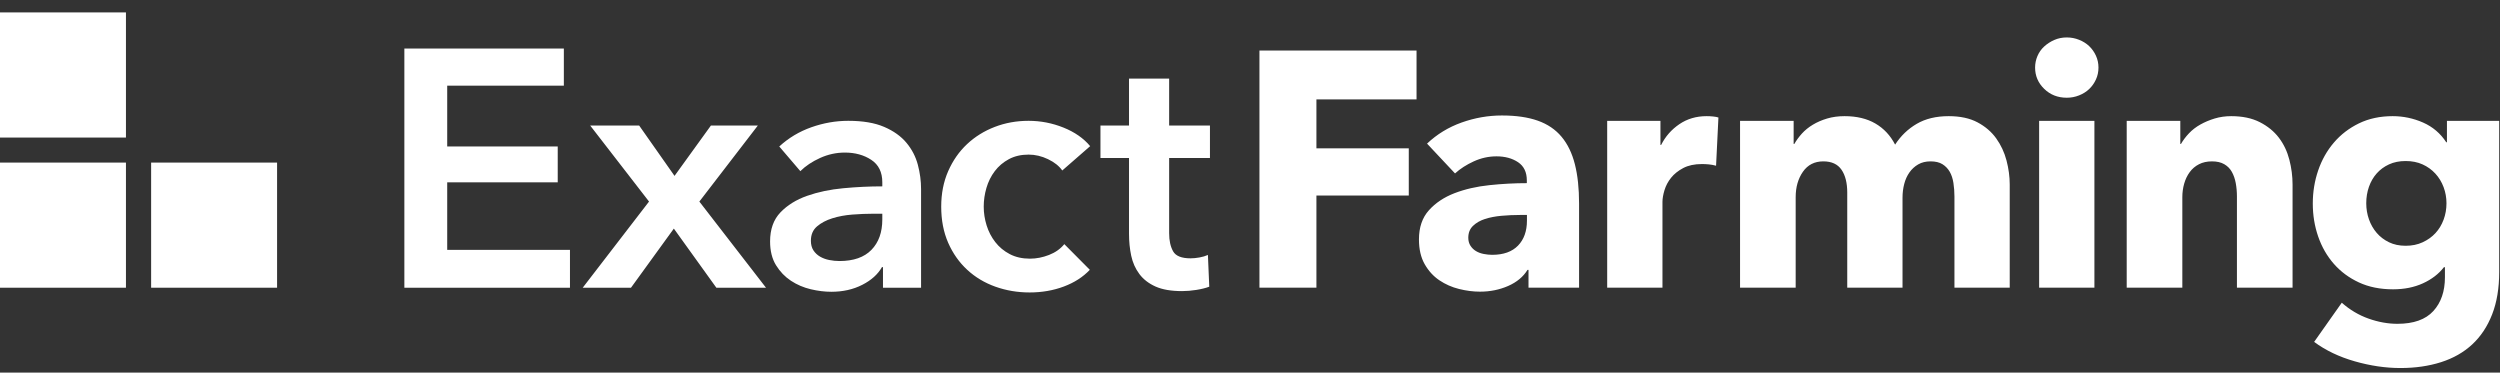
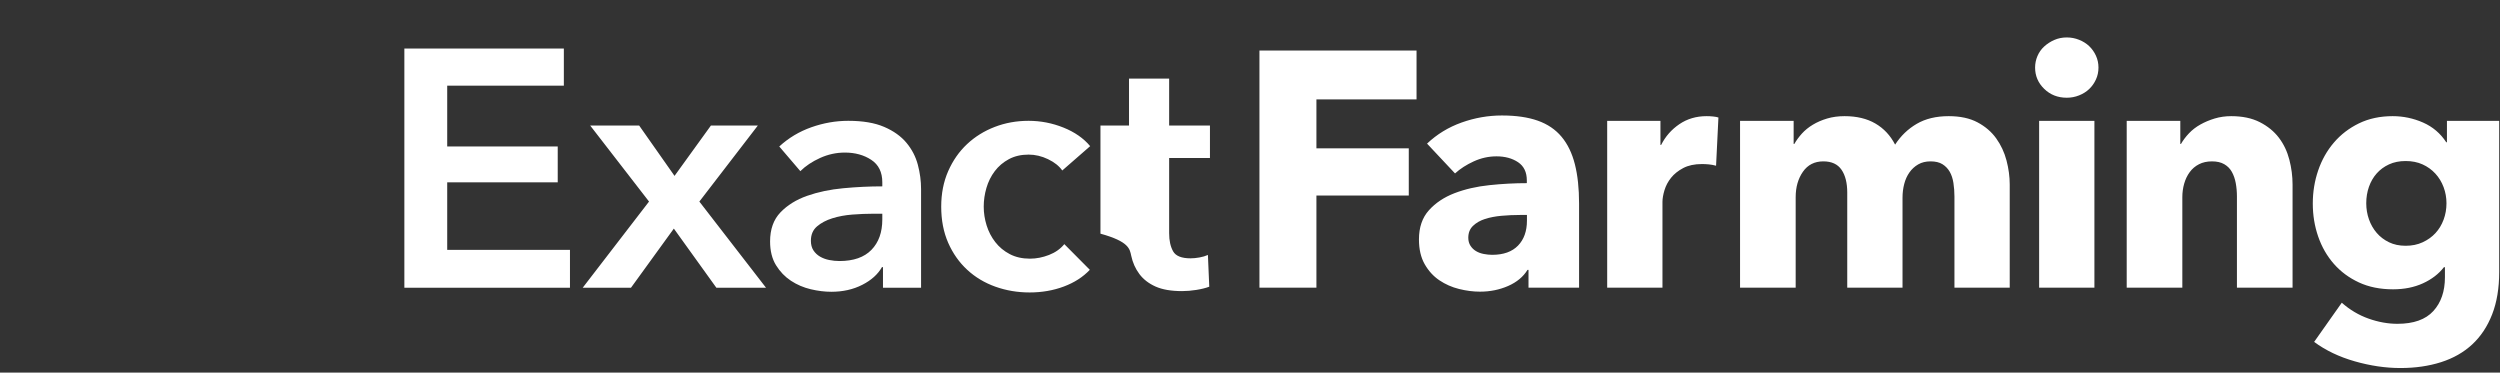
<svg xmlns="http://www.w3.org/2000/svg" width="208" height="31" viewBox="0 0 208 31" fill="none">
  <rect x="0" y="0" width="208" height="31" fill="#333333" stroke="none" />
-   <path fill-rule="evenodd" clip-rule="evenodd" d="M0 11.445H10.479V1.033H0V11.445ZM0 23.938H10.479V13.527H0V23.938ZM23.053 23.938H12.574V13.527H23.053V23.938Z" fill="white" />
-   <path fill-rule="evenodd" clip-rule="evenodd" d="M46.912 4.036H33.643V23.938H47.421V20.79H37.208V15.168H46.403V12.188H37.208V7.128H46.912V4.036ZM91.558 10.445V13.144H93.934V19.441C93.934 20.096 93.996 20.71 94.118 21.282C94.241 21.854 94.467 22.36 94.797 22.8C95.127 23.24 95.575 23.587 96.141 23.84C96.707 24.093 97.443 24.22 98.348 24.22C98.725 24.22 99.121 24.187 99.536 24.121C99.951 24.055 100.31 23.966 100.611 23.854L100.498 21.212C100.291 21.305 100.055 21.376 99.791 21.422C99.527 21.469 99.282 21.493 99.055 21.493C98.301 21.493 97.815 21.296 97.598 20.902C97.381 20.509 97.273 20.012 97.273 19.413V13.144H100.668V10.445H97.273V6.538H93.934V10.445H91.558ZM87.193 13.242C87.721 13.495 88.117 13.809 88.381 14.184L90.701 12.16C90.154 11.504 89.414 10.989 88.48 10.614C87.546 10.239 86.58 10.052 85.58 10.052C84.581 10.052 83.642 10.22 82.765 10.558C81.888 10.895 81.119 11.373 80.459 11.991C79.799 12.61 79.276 13.359 78.889 14.24C78.502 15.121 78.309 16.105 78.309 17.192C78.309 18.316 78.502 19.319 78.889 20.2C79.276 21.081 79.804 21.83 80.473 22.448C81.143 23.067 81.926 23.535 82.822 23.854C83.718 24.173 84.665 24.332 85.665 24.332C86.684 24.332 87.631 24.168 88.508 23.84C89.385 23.512 90.107 23.048 90.673 22.448L88.551 20.312C88.23 20.706 87.806 21.006 87.278 21.212C86.75 21.418 86.221 21.521 85.693 21.521C85.052 21.521 84.491 21.394 84.01 21.141C83.529 20.888 83.128 20.556 82.808 20.143C82.487 19.731 82.246 19.267 82.086 18.752C81.926 18.237 81.846 17.717 81.846 17.192C81.846 16.667 81.921 16.147 82.072 15.632C82.223 15.116 82.454 14.652 82.765 14.24C83.076 13.828 83.468 13.495 83.939 13.242C84.411 12.989 84.958 12.863 85.58 12.863C86.127 12.863 86.665 12.989 87.193 13.242ZM73.464 22.224H73.379C73.04 22.823 72.493 23.315 71.738 23.699C70.984 24.084 70.126 24.276 69.164 24.276C68.617 24.276 68.046 24.205 67.452 24.065C66.858 23.924 66.311 23.69 65.811 23.362C65.311 23.034 64.896 22.603 64.566 22.069C64.236 21.535 64.071 20.874 64.071 20.087C64.071 19.075 64.359 18.269 64.934 17.67C65.509 17.07 66.25 16.611 67.155 16.292C68.06 15.974 69.065 15.763 70.168 15.66C71.272 15.557 72.351 15.505 73.408 15.505V15.168C73.408 14.324 73.101 13.701 72.488 13.298C71.875 12.895 71.144 12.694 70.296 12.694C69.579 12.694 68.89 12.844 68.23 13.144C67.57 13.444 67.023 13.809 66.589 14.24L64.835 12.188C65.608 11.476 66.5 10.942 67.509 10.586C68.518 10.23 69.541 10.052 70.578 10.052C71.785 10.052 72.781 10.22 73.563 10.558C74.346 10.895 74.964 11.335 75.416 11.879C75.869 12.422 76.185 13.031 76.364 13.706C76.543 14.381 76.633 15.055 76.633 15.73V23.938H73.464V22.224ZM72.644 17.782H73.408V18.26C73.408 19.328 73.106 20.171 72.502 20.79C71.899 21.408 71.012 21.718 69.843 21.718C69.56 21.718 69.277 21.689 68.994 21.633C68.711 21.577 68.457 21.483 68.23 21.352C68.004 21.221 67.82 21.048 67.678 20.832C67.537 20.616 67.466 20.349 67.466 20.031C67.466 19.525 67.636 19.127 67.976 18.836C68.315 18.546 68.74 18.321 69.249 18.162C69.758 18.002 70.314 17.899 70.918 17.852C71.522 17.805 72.097 17.782 72.644 17.782ZM53.999 16.77L49.104 10.445H53.178L56.121 14.634L59.148 10.445H63.052L58.186 16.77L63.731 23.938H59.601L56.064 19.019L52.499 23.938H48.482L53.999 16.77Z" fill="white" />
+   <path fill-rule="evenodd" clip-rule="evenodd" d="M46.912 4.036H33.643V23.938H47.421V20.79H37.208V15.168H46.403V12.188H37.208V7.128H46.912V4.036ZM91.558 10.445V13.144V19.441C93.934 20.096 93.996 20.71 94.118 21.282C94.241 21.854 94.467 22.36 94.797 22.8C95.127 23.24 95.575 23.587 96.141 23.84C96.707 24.093 97.443 24.22 98.348 24.22C98.725 24.22 99.121 24.187 99.536 24.121C99.951 24.055 100.31 23.966 100.611 23.854L100.498 21.212C100.291 21.305 100.055 21.376 99.791 21.422C99.527 21.469 99.282 21.493 99.055 21.493C98.301 21.493 97.815 21.296 97.598 20.902C97.381 20.509 97.273 20.012 97.273 19.413V13.144H100.668V10.445H97.273V6.538H93.934V10.445H91.558ZM87.193 13.242C87.721 13.495 88.117 13.809 88.381 14.184L90.701 12.16C90.154 11.504 89.414 10.989 88.48 10.614C87.546 10.239 86.58 10.052 85.58 10.052C84.581 10.052 83.642 10.22 82.765 10.558C81.888 10.895 81.119 11.373 80.459 11.991C79.799 12.61 79.276 13.359 78.889 14.24C78.502 15.121 78.309 16.105 78.309 17.192C78.309 18.316 78.502 19.319 78.889 20.2C79.276 21.081 79.804 21.83 80.473 22.448C81.143 23.067 81.926 23.535 82.822 23.854C83.718 24.173 84.665 24.332 85.665 24.332C86.684 24.332 87.631 24.168 88.508 23.84C89.385 23.512 90.107 23.048 90.673 22.448L88.551 20.312C88.23 20.706 87.806 21.006 87.278 21.212C86.75 21.418 86.221 21.521 85.693 21.521C85.052 21.521 84.491 21.394 84.01 21.141C83.529 20.888 83.128 20.556 82.808 20.143C82.487 19.731 82.246 19.267 82.086 18.752C81.926 18.237 81.846 17.717 81.846 17.192C81.846 16.667 81.921 16.147 82.072 15.632C82.223 15.116 82.454 14.652 82.765 14.24C83.076 13.828 83.468 13.495 83.939 13.242C84.411 12.989 84.958 12.863 85.58 12.863C86.127 12.863 86.665 12.989 87.193 13.242ZM73.464 22.224H73.379C73.04 22.823 72.493 23.315 71.738 23.699C70.984 24.084 70.126 24.276 69.164 24.276C68.617 24.276 68.046 24.205 67.452 24.065C66.858 23.924 66.311 23.69 65.811 23.362C65.311 23.034 64.896 22.603 64.566 22.069C64.236 21.535 64.071 20.874 64.071 20.087C64.071 19.075 64.359 18.269 64.934 17.67C65.509 17.07 66.25 16.611 67.155 16.292C68.06 15.974 69.065 15.763 70.168 15.66C71.272 15.557 72.351 15.505 73.408 15.505V15.168C73.408 14.324 73.101 13.701 72.488 13.298C71.875 12.895 71.144 12.694 70.296 12.694C69.579 12.694 68.89 12.844 68.23 13.144C67.57 13.444 67.023 13.809 66.589 14.24L64.835 12.188C65.608 11.476 66.5 10.942 67.509 10.586C68.518 10.23 69.541 10.052 70.578 10.052C71.785 10.052 72.781 10.22 73.563 10.558C74.346 10.895 74.964 11.335 75.416 11.879C75.869 12.422 76.185 13.031 76.364 13.706C76.543 14.381 76.633 15.055 76.633 15.73V23.938H73.464V22.224ZM72.644 17.782H73.408V18.26C73.408 19.328 73.106 20.171 72.502 20.79C71.899 21.408 71.012 21.718 69.843 21.718C69.56 21.718 69.277 21.689 68.994 21.633C68.711 21.577 68.457 21.483 68.23 21.352C68.004 21.221 67.82 21.048 67.678 20.832C67.537 20.616 67.466 20.349 67.466 20.031C67.466 19.525 67.636 19.127 67.976 18.836C68.315 18.546 68.74 18.321 69.249 18.162C69.758 18.002 70.314 17.899 70.918 17.852C71.522 17.805 72.097 17.782 72.644 17.782ZM53.999 16.77L49.104 10.445H53.178L56.121 14.634L59.148 10.445H63.052L58.186 16.77L63.731 23.938H59.601L56.064 19.019L52.499 23.938H48.482L53.999 16.77Z" fill="white" />
  <path fill-rule="evenodd" clip-rule="evenodd" d="M174.593 5.623C174.593 5.976 174.523 6.306 174.382 6.613C174.242 6.919 174.055 7.184 173.821 7.407C173.588 7.63 173.307 7.806 172.98 7.936C172.653 8.066 172.312 8.131 171.956 8.131C171.208 8.131 170.582 7.885 170.077 7.393C169.572 6.901 169.32 6.311 169.32 5.623C169.32 5.289 169.385 4.969 169.516 4.662C169.647 4.356 169.834 4.091 170.077 3.868C170.32 3.645 170.601 3.464 170.919 3.324C171.236 3.185 171.582 3.115 171.956 3.115C172.312 3.115 172.653 3.18 172.98 3.311C173.307 3.441 173.588 3.617 173.821 3.84C174.055 4.063 174.242 4.328 174.382 4.634C174.523 4.941 174.593 5.271 174.593 5.623ZM186.113 23.932V16.352C186.113 15.962 186.08 15.59 186.015 15.237C185.949 14.884 185.842 14.573 185.692 14.304C185.543 14.034 185.332 13.821 185.061 13.663C184.79 13.505 184.449 13.426 184.038 13.426C183.626 13.426 183.266 13.505 182.958 13.663C182.649 13.821 182.392 14.039 182.187 14.318C181.981 14.597 181.827 14.917 181.724 15.279C181.621 15.642 181.57 16.018 181.57 16.408V23.932H176.942V10.054H181.401V11.977H181.457C181.626 11.68 181.845 11.387 182.116 11.099C182.388 10.811 182.705 10.565 183.07 10.361C183.435 10.156 183.832 9.989 184.262 9.859C184.692 9.729 185.15 9.664 185.636 9.664C186.571 9.664 187.366 9.831 188.02 10.166C188.675 10.5 189.203 10.932 189.605 11.461C190.007 11.991 190.297 12.599 190.474 13.287C190.652 13.974 190.741 14.662 190.741 15.349V23.932H186.113ZM207.344 26.161C207.737 25.158 207.933 23.978 207.933 22.622V10.054H203.586V11.838H203.53C203.044 11.095 202.399 10.547 201.595 10.194C200.791 9.841 199.95 9.664 199.071 9.664C198.024 9.664 197.089 9.864 196.266 10.263C195.444 10.663 194.747 11.197 194.177 11.866C193.607 12.534 193.172 13.305 192.873 14.178C192.574 15.052 192.424 15.971 192.424 16.937C192.424 17.903 192.574 18.818 192.873 19.682C193.172 20.546 193.607 21.303 194.177 21.953C194.747 22.604 195.444 23.119 196.266 23.5C197.089 23.881 198.033 24.071 199.099 24.071C200.034 24.071 200.866 23.904 201.595 23.57C202.324 23.235 202.904 22.789 203.334 22.232H203.418V23.068C203.418 24.238 203.096 25.177 202.45 25.883C201.805 26.588 200.81 26.941 199.464 26.941C198.678 26.941 197.879 26.797 197.066 26.509C196.252 26.221 195.509 25.78 194.836 25.186L192.536 28.446C193.49 29.152 194.616 29.691 195.916 30.062C197.215 30.434 198.482 30.62 199.716 30.62C200.95 30.62 202.076 30.457 203.096 30.132C204.115 29.807 204.979 29.315 205.69 28.655C206.4 27.996 206.952 27.164 207.344 26.161ZM203.308 15.572C203.467 15.999 203.547 16.445 203.547 16.909C203.547 17.392 203.467 17.848 203.308 18.275C203.149 18.702 202.925 19.074 202.635 19.39C202.345 19.705 201.99 19.961 201.569 20.156C201.149 20.351 200.677 20.448 200.153 20.448C199.629 20.448 199.167 20.351 198.765 20.156C198.363 19.961 198.021 19.701 197.741 19.376C197.461 19.05 197.246 18.674 197.096 18.247C196.946 17.82 196.872 17.374 196.872 16.909C196.872 16.426 196.946 15.971 197.096 15.544C197.246 15.117 197.461 14.745 197.741 14.429C198.021 14.114 198.363 13.863 198.765 13.677C199.167 13.491 199.629 13.398 200.153 13.398C200.677 13.398 201.144 13.491 201.555 13.677C201.967 13.863 202.322 14.118 202.621 14.443C202.92 14.768 203.149 15.145 203.308 15.572ZM169.656 10.054V23.932H174.255V10.054H169.656ZM162.61 16.352V23.932H167.209V15.349C167.209 14.699 167.12 14.034 166.943 13.356C166.765 12.678 166.48 12.065 166.087 11.517C165.695 10.969 165.176 10.523 164.531 10.18C163.886 9.836 163.086 9.664 162.133 9.664C161.086 9.664 160.198 9.878 159.468 10.305C158.739 10.732 158.141 11.308 157.673 12.033C157.281 11.271 156.734 10.686 156.033 10.277C155.332 9.868 154.476 9.664 153.466 9.664C152.943 9.664 152.461 9.729 152.022 9.859C151.583 9.989 151.185 10.161 150.83 10.375C150.475 10.588 150.171 10.835 149.919 11.113C149.666 11.392 149.456 11.68 149.288 11.977H149.231V10.054H144.772V23.932H149.4V16.408C149.4 15.572 149.601 14.866 150.003 14.29C150.405 13.714 150.97 13.426 151.7 13.426C152.391 13.426 152.896 13.658 153.214 14.123C153.532 14.587 153.691 15.219 153.691 16.018V23.932H158.29V16.436C158.29 16.046 158.337 15.669 158.431 15.307C158.524 14.945 158.669 14.624 158.865 14.346C159.062 14.067 159.305 13.844 159.595 13.677C159.884 13.51 160.226 13.426 160.618 13.426C161.03 13.426 161.361 13.505 161.614 13.663C161.866 13.821 162.067 14.03 162.217 14.29C162.366 14.55 162.469 14.861 162.525 15.223C162.581 15.586 162.61 15.962 162.61 16.352ZM142.777 13.788C142.571 13.733 142.37 13.695 142.174 13.677C141.977 13.658 141.786 13.649 141.599 13.649C140.982 13.649 140.463 13.761 140.042 13.983C139.621 14.206 139.285 14.476 139.032 14.792C138.78 15.107 138.598 15.451 138.485 15.823C138.373 16.194 138.317 16.519 138.317 16.798V23.932H133.718V10.054H138.149V12.061H138.205C138.56 11.355 139.065 10.779 139.72 10.333C140.374 9.887 141.131 9.664 141.991 9.664C142.178 9.664 142.361 9.673 142.538 9.692C142.716 9.711 142.861 9.738 142.973 9.776L142.777 13.788ZM121.605 10.194C120.511 10.584 119.553 11.169 118.73 11.949L121.058 14.429C121.488 14.039 122.007 13.705 122.615 13.426C123.223 13.148 123.854 13.008 124.508 13.008C125.219 13.008 125.817 13.171 126.303 13.496C126.789 13.821 127.032 14.327 127.032 15.015V15.238C126.023 15.238 124.985 15.293 123.919 15.405C122.853 15.516 121.886 15.739 121.016 16.073C120.147 16.408 119.436 16.882 118.885 17.495C118.333 18.108 118.057 18.916 118.057 19.919C118.057 20.737 118.216 21.424 118.534 21.981C118.852 22.539 119.259 22.985 119.754 23.319C120.25 23.653 120.796 23.895 121.395 24.043C121.993 24.192 122.573 24.266 123.134 24.266C123.975 24.266 124.756 24.108 125.476 23.793C126.195 23.477 126.733 23.031 127.088 22.455H127.172V23.932H131.379V16.937C131.379 15.674 131.263 14.583 131.029 13.663C130.795 12.743 130.426 11.982 129.921 11.378C129.416 10.774 128.757 10.328 127.944 10.04C127.13 9.752 126.135 9.608 124.957 9.608C123.816 9.608 122.699 9.804 121.605 10.194ZM127.042 17.885H126.453C125.948 17.885 125.439 17.908 124.925 17.954C124.41 18.001 123.952 18.089 123.55 18.219C123.148 18.349 122.816 18.54 122.555 18.791C122.293 19.041 122.162 19.371 122.162 19.78C122.162 20.04 122.223 20.263 122.344 20.448C122.466 20.634 122.62 20.783 122.807 20.894C122.994 21.006 123.209 21.085 123.452 21.131C123.695 21.178 123.929 21.201 124.153 21.201C125.088 21.201 125.803 20.945 126.299 20.435C126.794 19.924 127.042 19.232 127.042 18.358V17.885ZM109.526 12.339V8.271H117.856V4.202H104.786V23.932H109.526V16.269H117.21V12.339H109.526Z" fill="white" />
</svg>